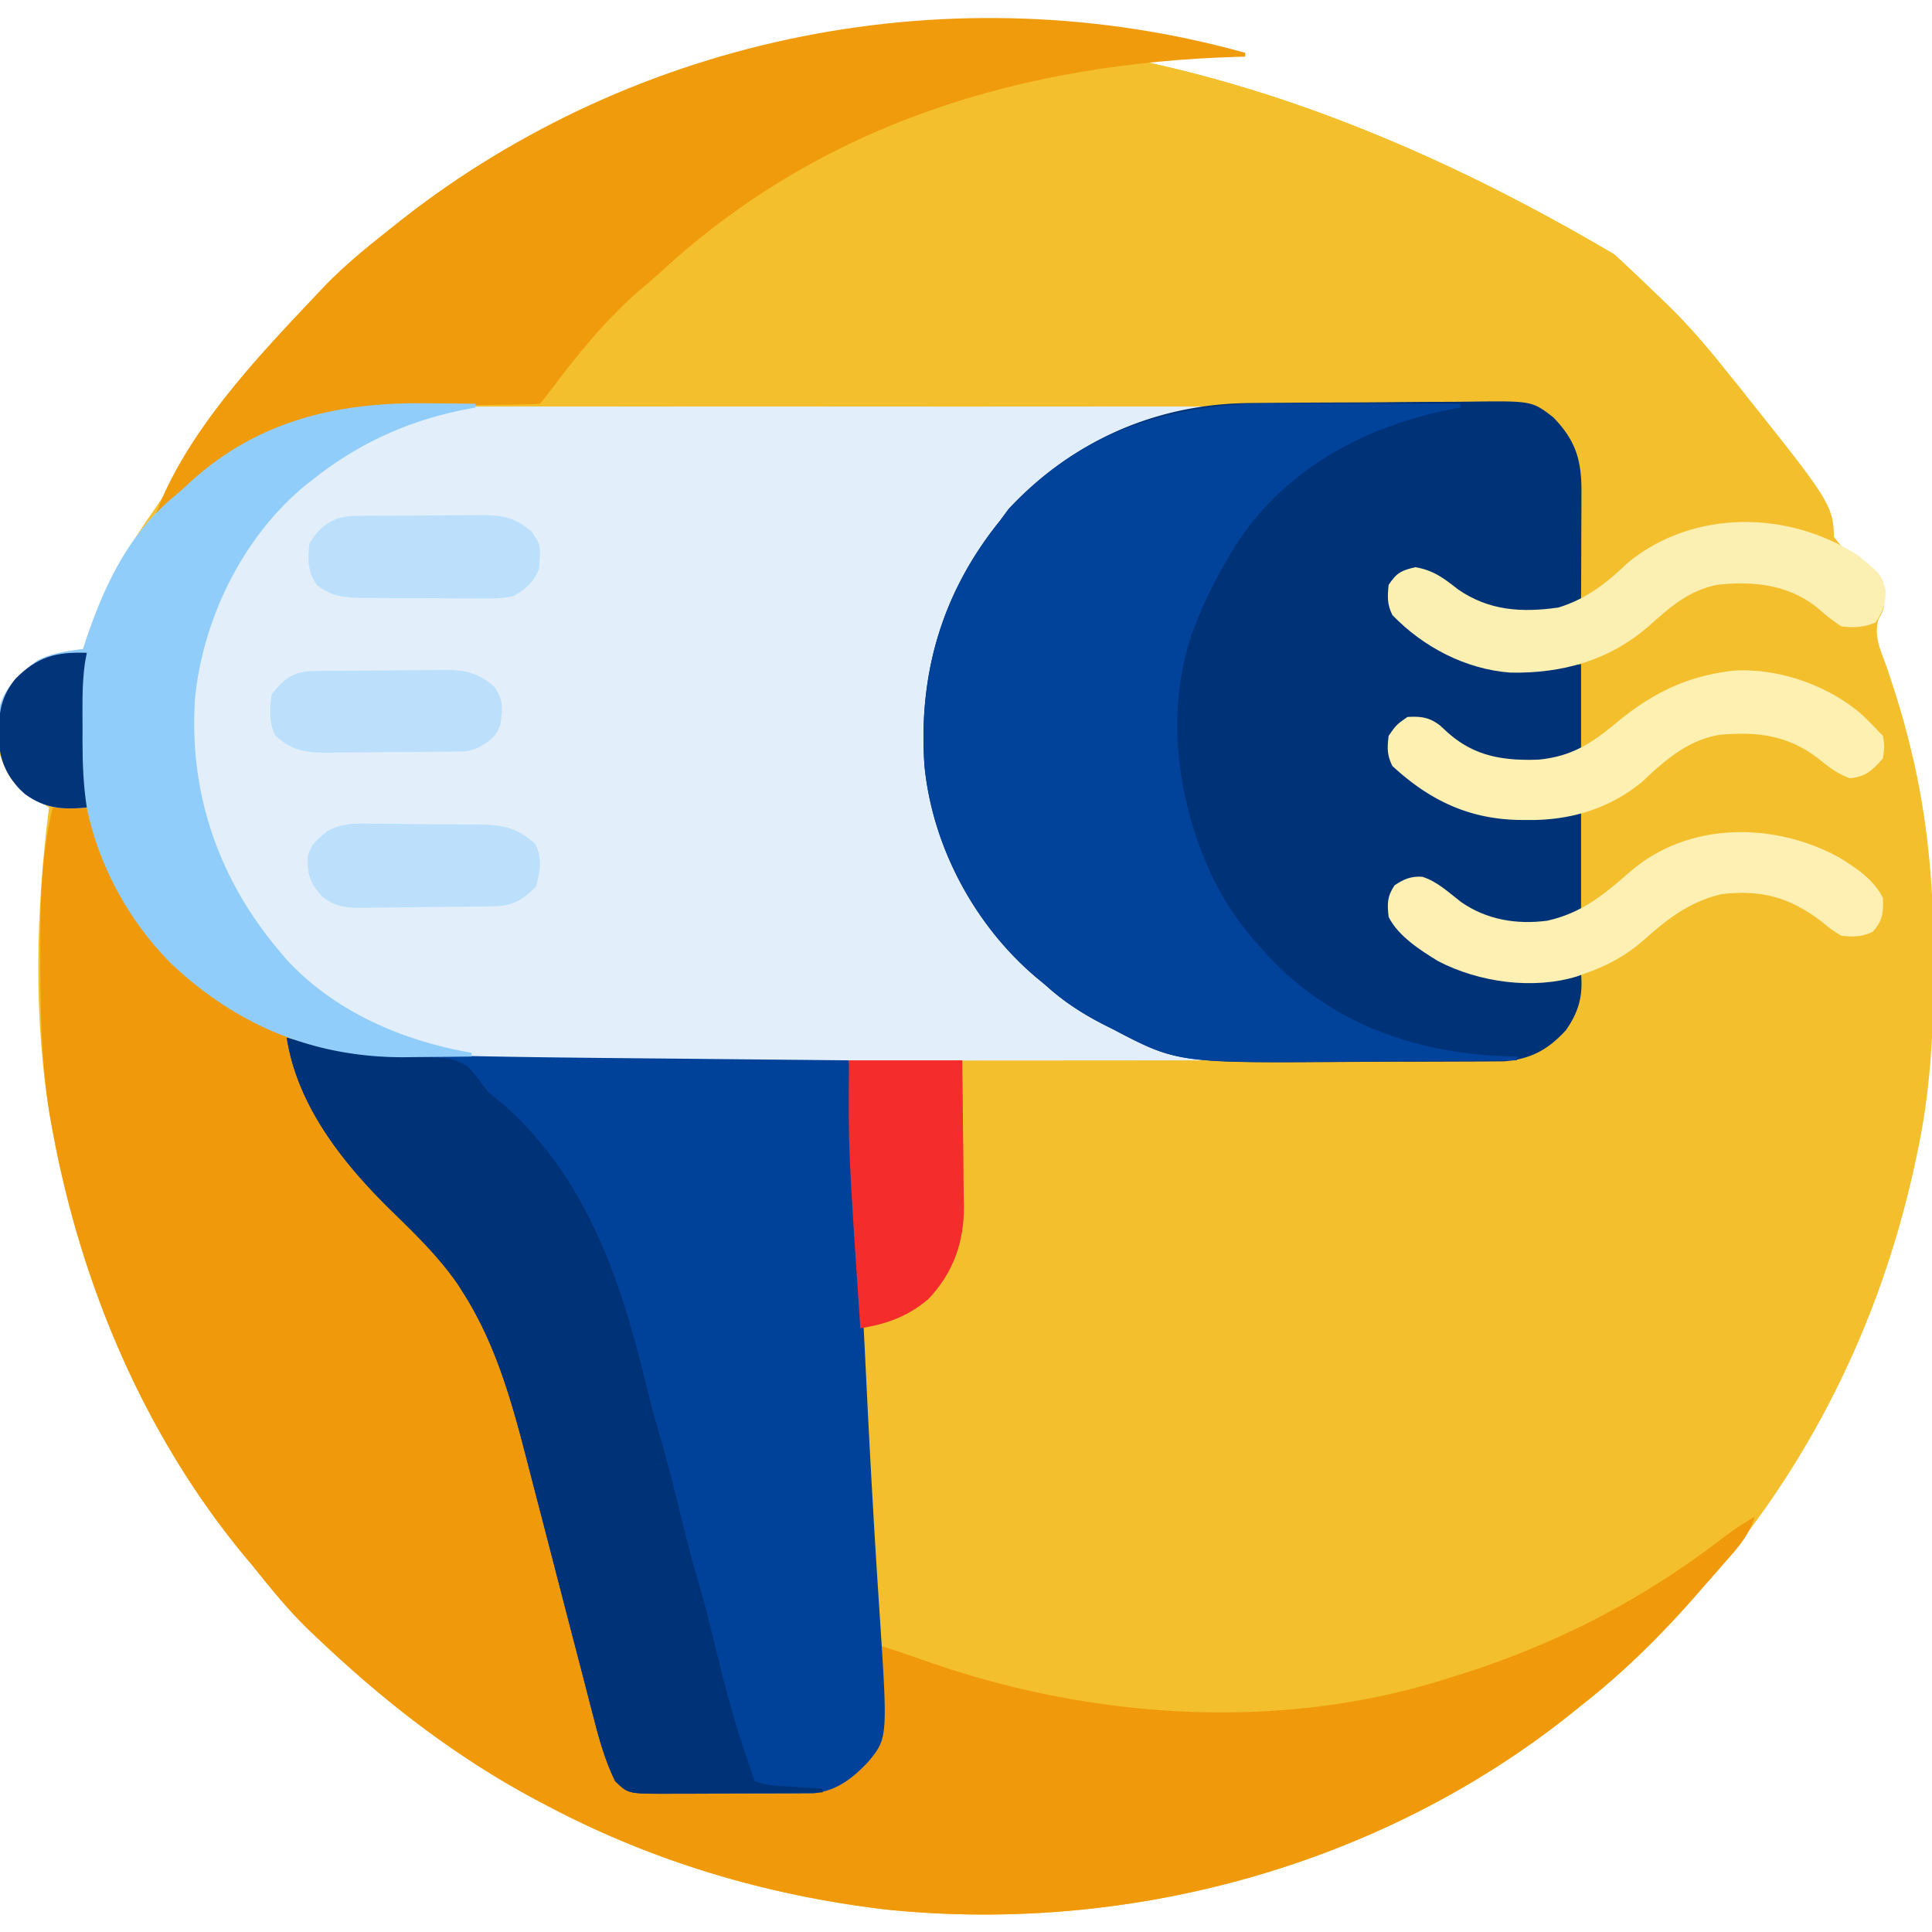
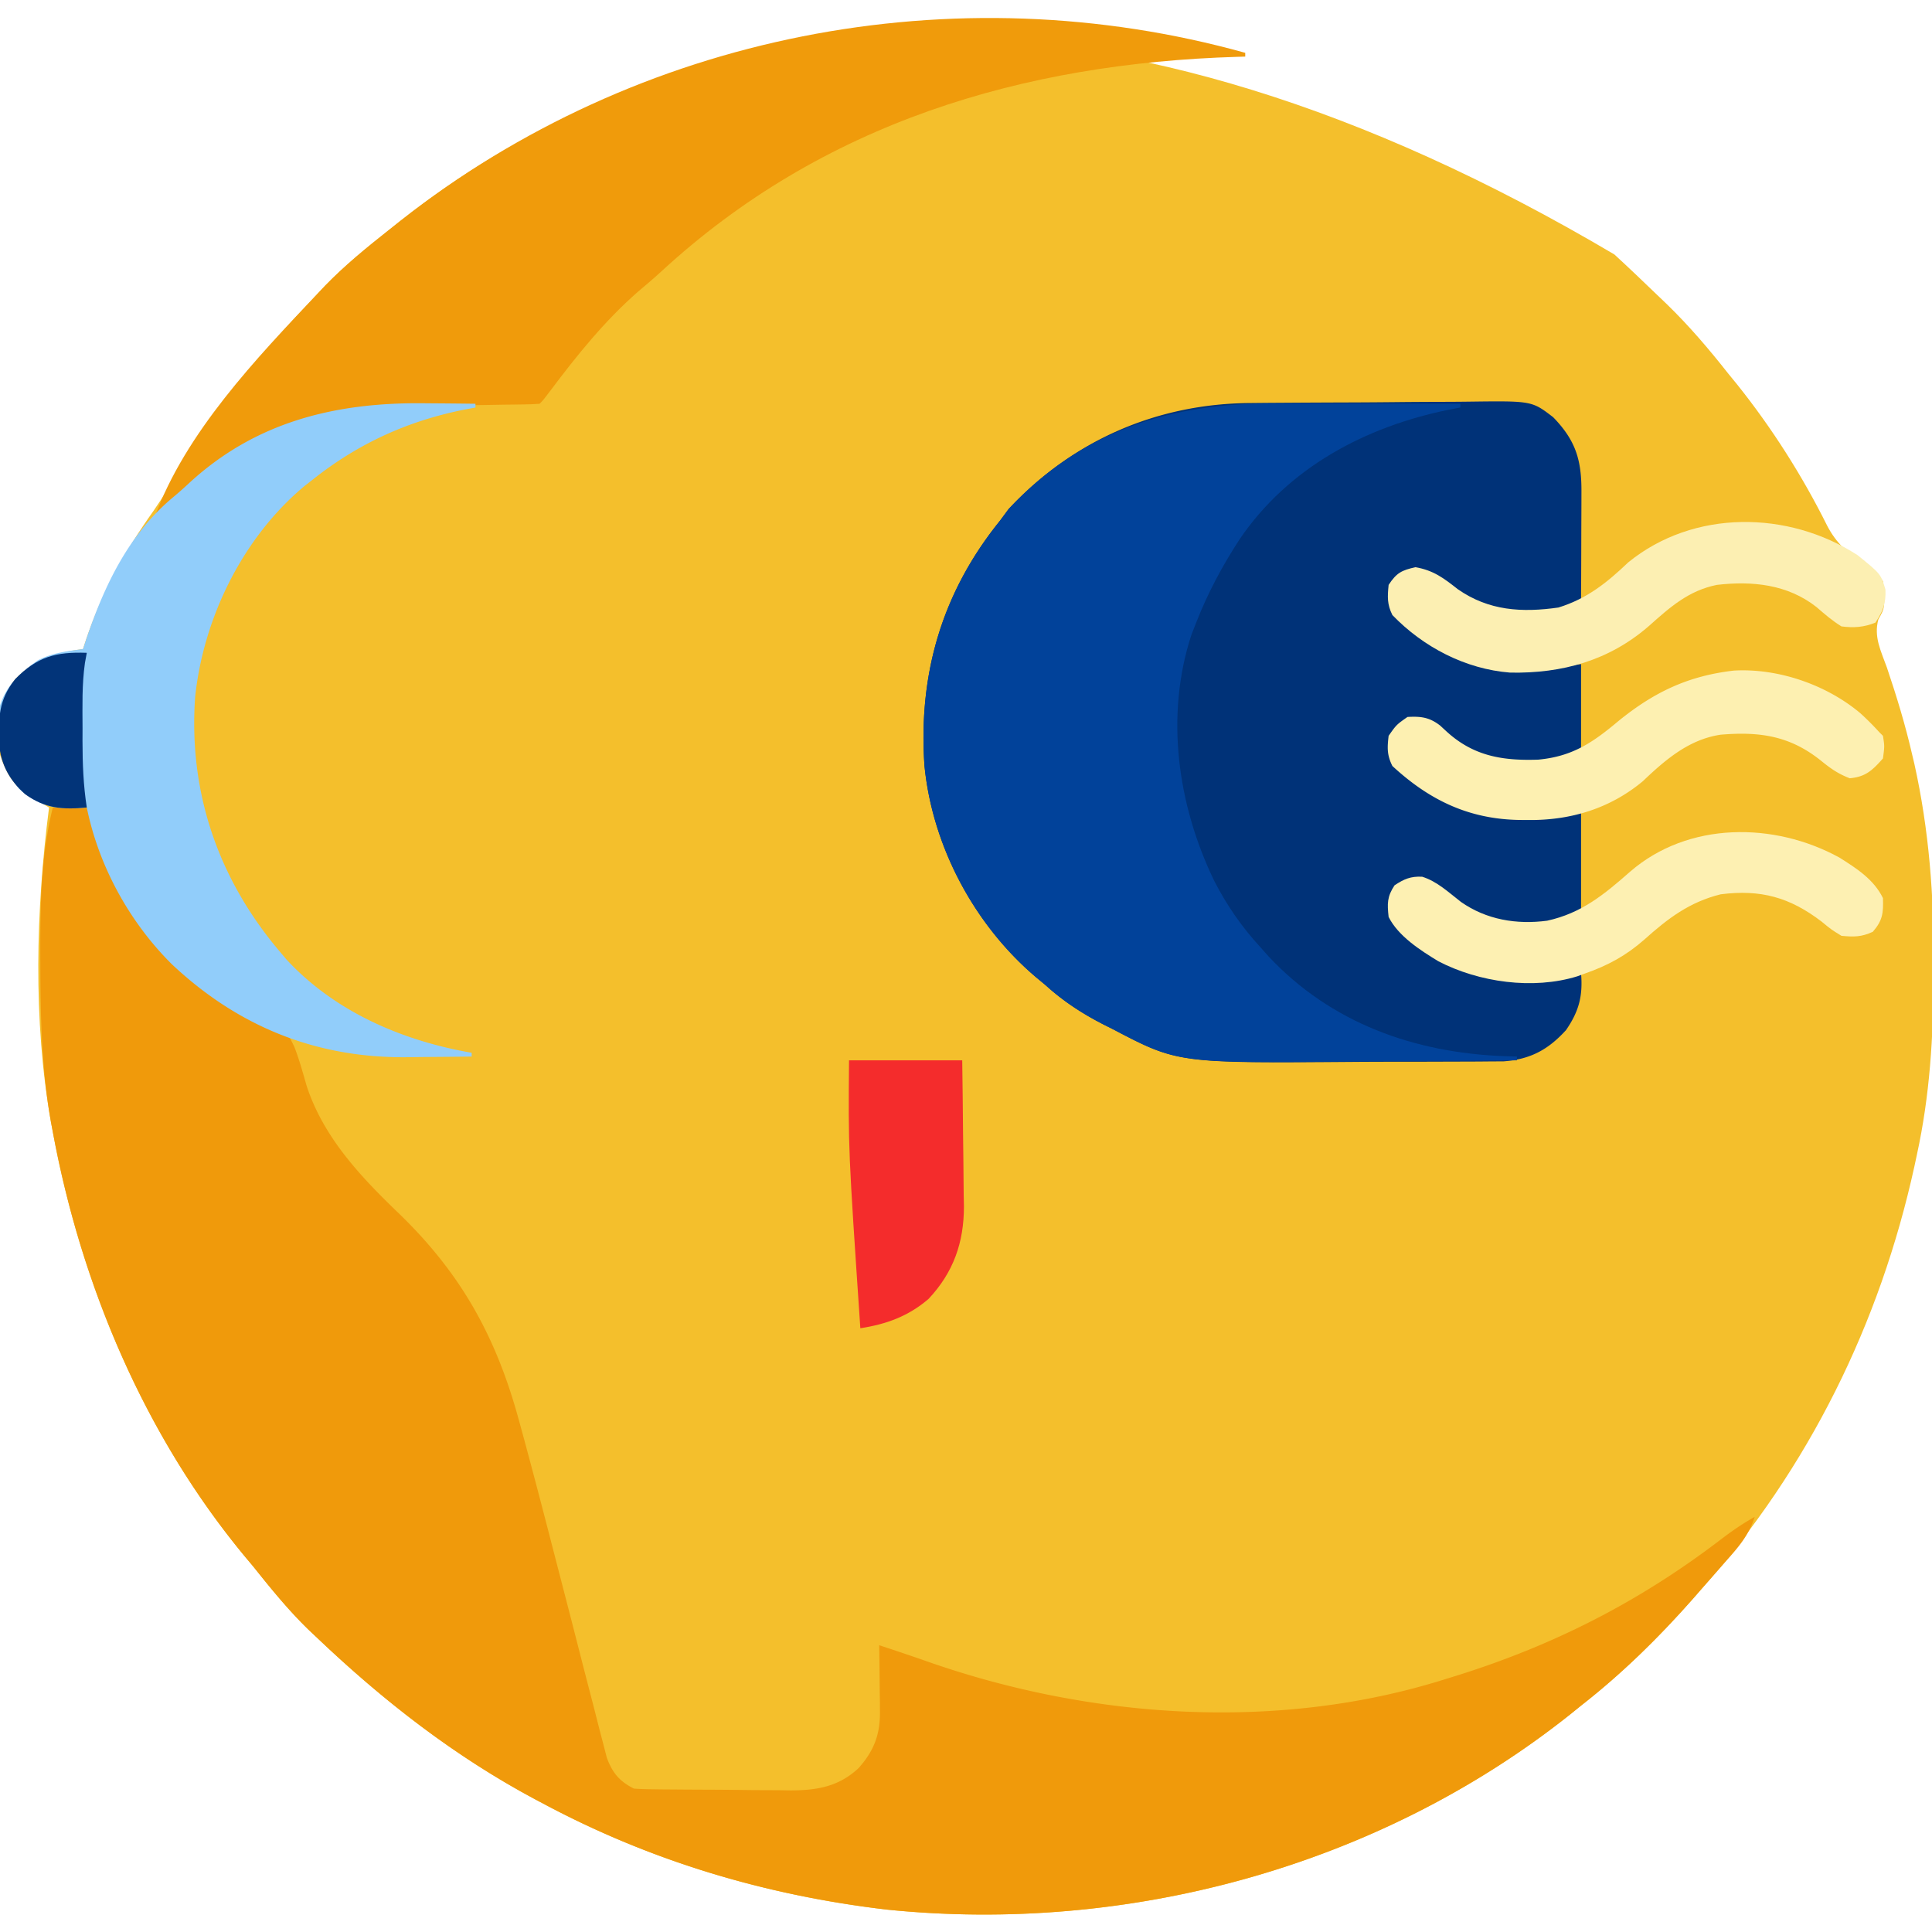
<svg xmlns="http://www.w3.org/2000/svg" width="512" height="512">
  <path d="M427.836 67.441C431.609 70.908 435.314 74.442 439 78l2.852 2.727C447.726 86.455 452.929 92.557 458 99l2.328 2.848c9.245 11.556 17.333 24.276 23.922 37.527 2.402 4.599 5.457 7.257 9.7 10.188 1.958 1.373 3.55 2.572 5.05 4.437.565 7.003.565 7.003-1.21 10.137-1.28 4.639.687 8.382 2.272 12.8 2.572 7.625 4.89 15.218 6.688 23.063l.563 2.36c3.928 17.629 5.242 35.31 5.125 53.327l-.01 3.027c-.072 16.07-.988 31.538-4.428 47.286l-.666 3.11C498.174 350.85 479.341 388.966 451 421l-2.266 2.602C439.577 433.977 429.914 443.477 419 452l-2.91 2.355c-50.603 40.24-117.07 58.269-181.168 51.7C202.882 502.277 172.447 493.2 144 478l-1.982-1.05C120.548 465.504 101.59 450.747 84 434l-2.2-2.074C76.38 426.674 71.708 420.89 67 415l-1.926-2.293C38.437 380.665 21.555 340.74 14 300l-.496-2.643C8.71 270.409 9.523 241.074 13 214l-1.664-.984-2.184-1.32-2.164-1.297C3.227 207.752 1.424 204.27 0 200c-.635-7.708-.908-13.8 4-20 5.42-5.54 10.49-6.981 18-8l.848-2.605c4.245-12.518 10.163-23.231 17.84-34.02 2.428-3.471 4.557-7.09 6.687-10.75C57.431 107.492 70.372 92.375 84 78l2.156-2.285C91.383 70.328 97.115 65.648 103 61l3.066-2.441c78.182-61.66 187.458-70.596 321.77 8.882z" fill="#F4BF2C" />
-   <path d="M120.13 106.773h6.656c5.989-.002 11.977.01 17.966.024 6.272.013 12.543.014 18.814.016 10.515.006 21.03.018 31.545.036 10.824.019 21.649.033 32.473.041l2.026.002 10.065.007c27.775.021 55.55.056 83.325.101v1l-2.352.262c-19.023 2.474-35.06 10.28-48.648 23.738l-2.687 2.5c-9.61 10.39-17.05 22.646-20.313 36.5l-.836 2.832c-6.02 21.953-1.261 44.955 9.719 64.523 12.218 19.119 30.464 33.835 52.785 39.098 4.755 1.005 9.526 1.823 14.332 2.547v1c-24.69.024-49.38.041-74.07.052-11.468.005-22.936.012-34.404.023-10.013.01-20.027.017-30.04.02-5.286 0-10.572.003-15.857.01-19 .026-38 .044-56.995-.43-1.466-.037-2.933-.07-4.4-.102C83.865 280.006 62.213 272.107 44 254c-10.372-11.052-17.976-25.13-21-40l-1.906.176c-6.705.353-11.017-.674-16.094-5.176-5.455-6.994-5.74-13.363-5-22 1.661-5.43 5.516-8.797 10-12 3.893-1.997 7.691-2.415 12-3l.848-2.605c4.877-14.382 11.248-27.817 23.101-37.684a92.56 92.56 0 0 0 3.883-3.422c20.285-18.875 43.84-21.61 70.298-21.516z" fill="#E2EFFA" />
-   <path d="M427.836 67.441C431.609 70.908 435.314 74.442 439 78l2.852 2.727C447.726 86.455 452.929 92.557 458 99l2.328 2.848C486 133.938 486 133.938 486 144a347266840.35 347266840.35 0 0 0-8.3-2.246A120.773 120.773 0 0 1 472 140c-17.401-1.539-30.743 1.604-44.363 12.973a182.055 182.055 0 0 0-3.98 3.644C422 158 422 158 419 159l-.028-3.27c-.04-4.033-.106-8.066-.18-12.099-.028-1.74-.049-3.48-.063-5.22a637.7 637.7 0 0 0-.12-7.536l-.003-2.327c-.18-6.768-2.143-12.208-7.106-16.923-4.118-2.676-6.778-3.875-11.75-3.877l-3.24-.015-3.558.013-3.782-.01c-3.466-.008-6.932-.004-10.398.003-3.738.004-7.476-.003-11.214-.008-7.326-.01-14.651-.007-21.977-.002-5.958.005-11.916.006-17.874.003h-2.57l-5.166-.003c-16.163-.005-32.325.001-48.488.012-13.853.009-27.705.007-41.557-.002a46094.05 46094.05 0 0 0-53.428-.007l-2.563.001c-5.942.002-11.885 0-17.828-.006a9721.73 9721.73 0 0 0-21.764.007c-3.697.005-7.395.007-11.093 0-4.02-.006-8.039.002-12.059.012l-3.496-.013c-23.781.113-43.42 7.954-60.61 24.322-1.94 1.81-3.932 3.396-6.085 4.945 8.123-22.308 26.973-42.094 43-59l2.156-2.285C91.383 70.328 97.115 65.648 103 61l3.066-2.441c78.182-61.66 187.458-70.596 321.77 8.882z" fill="#F4BF2C" />
  <path d="M14 214h9l1.285 3.516C31.607 237.186 41.571 254.826 60 266c1.359.61 2.728 1.199 4.105 1.766 11.56 4.796 11.56 4.796 13.93 9.73 1.3 3.386 2.253 6.874 3.256 10.358 4.506 13.642 14.277 23.966 24.393 33.693 16.605 16.05 25.848 32.78 31.886 55.035l1.034 3.777c2.67 9.798 5.227 19.625 7.766 29.457a12599.833 12599.833 0 0 0 3.247 12.553l.655 2.53c1.113 4.306 2.221 8.612 3.32 12.922 1.087 4.257 2.187 8.511 3.296 12.763.415 1.6.825 3.202 1.23 4.805.56 2.217 1.137 4.429 1.719 6.64l.977 3.8c1.497 4.002 3.362 6.26 7.186 8.171 1.56.11 3.126.16 4.69.177l2.955.039 3.207.022 3.297.025c2.308.014 4.616.024 6.925.032 3.516.017 7.031.061 10.547.105 2.244.01 4.487.019 6.73.026l3.17.053c7.008-.02 12.722-.99 18-5.891 4.143-4.667 5.743-8.94 5.674-15.108l-.02-3.095-.05-3.197-.027-3.256c-.024-2.644-.057-5.288-.098-7.932 4.37 1.445 8.736 2.9 13.078 4.43 43.27 15.11 92.816 18.494 136.922 4.57l2.584-.798c26.007-8.087 48.819-19.679 70.51-36.268 2.867-2.19 5.748-4.174 8.906-5.934-1.515 4.834-4.266 7.972-7.563 11.688l-1.636 1.872A1305.51 1305.51 0 0 1 451 421l-2.371 2.715C439.5 434.049 429.875 443.508 419 452l-2.91 2.355c-50.603 40.24-117.07 58.269-181.168 51.7C202.882 502.277 172.447 493.2 144 478l-1.982-1.05C120.548 465.504 101.59 450.747 84 434l-2.2-2.074C76.38 426.674 71.708 420.89 67 415l-1.926-2.293C38.437 380.665 21.555 340.74 14 300l-.496-2.643c-2.465-13.86-2.787-27.694-2.816-41.732l-.012-2.543c-.03-13.007.154-26.403 3.324-39.082z" fill="#F09A0B" />
  <path d="m331.422 106.807 2.389-.025c2.575-.024 5.15-.04 7.724-.055l2.686-.017c4.684-.026 9.369-.046 14.053-.06 3.86-.013 7.722-.041 11.583-.082 4.685-.05 9.37-.074 14.056-.081a546.37 546.37 0 0 0 5.33-.046c16.722-.214 16.722-.214 22.367 4.13 5.975 6.144 7.543 11.377 7.488 19.816l-.005 2.476c-.005 2.608-.018 5.216-.03 7.824A5922.61 5922.61 0 0 1 419 159c-4.836 2.576-8.672 3.58-14.125 3.562l-2.255-.002c-8.308-.262-14.875-3.428-21.222-8.736-3.275-2.49-5.384-2.344-9.398-1.824-2.064.98-2.064.98-3 3-.54 3.543-.356 5.381 1.438 8.5 6.54 6.38 13.892 9.838 22.562 12.5l1.938.598c2.774.54 5.424.534 8.25.527l3.23.008c4.208-.156 8.397-.668 12.582-1.133v23c-10.207 3.828-19.538 4.955-29.695.36-2.56-1.51-4.72-3.26-6.992-5.173-3.229-2.673-3.872-3.173-8.25-3.312-3.325.88-3.325.88-5.063 4.125-.584 2.915-.584 2.915 0 6 5.959 7.688 16.396 13.577 26 15 3.355.143 6.705.14 10.063.125l2.72.012 2.627-.004 2.38-.004c2.538-.08 2.538-.08 6.21-1.129v27c-10.461 3.487-18.78 4.754-29 0a152.142 152.142 0 0 1-5.687-4.188c-4.21-3.367-4.21-3.367-9.313-4.5-2.92.514-2.92.514-4.937 1.813-1.63 2.876-1.574 4.615-1.063 7.875 5.174 8.278 14.75 12.72 24 15 8.533 1.688 17.452 1.59 26 0 .497 5.962-.576 10.049-4 15-4.72 5.178-9.404 7.726-16.51 8.267l-3.922.024-2.181.02c-2.371.019-4.742.023-7.114.025l-5.01.02c-3.504.012-7.01.016-10.515.015-3.557 0-7.114.013-10.67.04-46.947.357-46.947.357-64.265-8.724l-2.383-1.19c-5.686-2.92-10.7-6.18-15.43-10.497l-2.434-2.012C258.246 245.151 247.13 224.395 245 203c-1.685-24.308 4.608-45.945 20-65l2.313-3.125c17.083-18.276 39.371-27.922 64.11-28.068z" fill="#003278" />
-   <path d="m76 275 2.344.621 3.156.817 3.094.808c8.707 1.927 17.448 2.05 26.332 2.281l2.255.062c21.261.578 42.53.745 63.797.943 5.44.052 10.878.107 16.317.161 10.568.106 21.137.208 31.705.307 1.686 29.005 3.274 58.011 4.684 87.03.962 19.743 2.084 39.471 3.402 59.194C235.28 460.638 235.28 460.638 230 467c-4.124 4.34-8.333 7.612-14.466 8.26l-2.612.015-2.984.029-3.188-.003-3.306.013c-2.303.006-4.606.006-6.909.002-3.522-.003-7.044.02-10.566.045-2.24.003-4.48.003-6.719.002l-3.188.028c-9.61-.06-9.61-.06-13.062-3.391-2.542-5.275-4.098-10.6-5.54-16.261l-.711-2.734c-.507-1.949-1.01-3.899-1.513-5.85a3150.97 3150.97 0 0 0-2.412-9.302c-2.296-8.811-4.578-17.626-6.855-26.442a6809.611 6809.611 0 0 0-4.212-16.208c-.531-2.043-1.06-4.087-1.584-6.132C136.079 373.123 131.87 357.067 123 343l-1.64-2.602c-5.154-7.436-11.403-13.474-17.86-19.773C90.93 308.292 78.772 293.051 76 275z" fill="#004299" />
  <path d="m337.879 106.902 4.266.005c3.714.003 7.427.013 11.14.024 3.802.01 7.603.015 11.404.02 7.437.01 14.874.028 22.311.049v1l-3.121.594c-22.062 4.505-42.483 15.318-55.401 34.366-4.56 7.004-8.435 14.242-11.478 22.04l-1.254 3.2c-7.057 21.563-3.65 45.244 6.067 65.3 3.336 6.473 7.245 12.128 12.187 17.5l2.234 2.512c16.498 17.603 38.538 25.45 62.25 26.375L402 280v1c-9.694.094-19.388.164-29.082.207-4.504.02-9.008.049-13.511.095-47.273.468-47.273.468-64.594-8.615l-2.383-1.19c-5.686-2.92-10.7-6.18-15.43-10.497l-2.434-2.012C258.246 245.151 247.13 224.395 245 203c-1.685-24.308 4.608-45.945 20-65l2.313-3.125c19.451-20.809 42.982-28.08 70.566-27.973z" fill="#01429A" />
  <path d="M330 14v1l-2.101.06c-56.97 1.705-109.98 17.542-152.676 56.905-2.012 1.841-4.071 3.596-6.16 5.347-8.82 7.72-16.157 16.824-23.165 26.168C144 106 144 106 143 107c-1.343.112-2.69.157-4.038.174l-2.603.04-2.843.032-5.965.1c-3.133.047-6.266.091-9.4.13-27.91.372-50.25 4.758-71.065 24.579-1.942 1.81-3.933 3.396-6.086 4.945 8.123-22.308 26.973-42.094 43-59l2.156-2.285C91.383 70.328 97.115 65.648 103 61l3.066-2.441C168.923 8.985 252.888-7.474 330 14z" fill="#F09B0B" />
-   <path d="m76 275 2.238.586c3.248.833 6.502 1.63 9.762 2.414l2.473.61c4.645.996 9.081 1.433 13.828 1.452 15.188.113 15.188.113 19.617 2.532 1.947 2.02 3.486 4.102 5.082 6.406a88.789 88.789 0 0 0 3.813 3.188c22.01 19.069 31.237 45.592 37.976 72.954 1.312 5.317 2.664 10.604 4.211 15.858 1.85 6.29 3.428 12.636 5 19 1.551 6.28 3.103 12.545 4.938 18.75 2.067 7.005 3.761 14.095 5.5 21.188 2.427 9.871 5.076 19.511 8.562 29.062l1 3c3.517 1.425 7.505 1.32 11.25 1.563l3.828.253L218 474v1c-7.03.076-14.058.129-21.088.165-2.39.015-4.782.035-7.172.061a1529.7 1529.7 0 0 1-10.314.067c-1.068.015-2.136.03-3.236.047-9.754.002-9.754.002-13.19-3.34-2.54-5.276-4.098-10.6-5.54-16.261l-.711-2.734c-.507-1.949-1.01-3.899-1.513-5.85a3150.97 3150.97 0 0 0-2.412-9.302c-2.296-8.811-4.578-17.626-6.855-26.442a6809.611 6809.611 0 0 0-4.212-16.208c-.531-2.043-1.06-4.087-1.584-6.132C136.079 373.123 131.87 357.067 123 343l-1.64-2.602c-5.154-7.436-11.403-13.474-17.86-19.773C90.93 308.292 78.772 293.051 76 275z" fill="#003277" />
  <path d="m112.813 106.875 3.869.027c3.106.024 6.212.056 9.318.098v1l-3.156.594C107.94 111.617 94.974 117.526 83 127l-2.29 1.793c-16.33 13.61-26.765 34.83-28.992 55.874C49.922 209.87 57.778 232.776 74 252l1.82 2.164C88.666 268.122 106.644 275.82 125 279v1c-3.91.05-7.82.086-11.731.11-1.969.015-3.937.04-5.906.066-23.89.121-44.408-8.25-61.842-24.664C34.291 244.347 26.156 229.516 23 214l-1.906.176c-6.705.353-11.017-.674-16.094-5.176-5.455-6.994-5.74-13.363-5-22 1.661-5.43 5.516-8.797 10-12 3.893-1.997 7.691-2.415 12-3l.848-2.605c4.877-14.382 11.248-27.817 23.101-37.684a92.56 92.56 0 0 0 3.883-3.422c17.829-16.59 39.187-21.74 62.98-21.414z" fill="#91CDFA" />
  <path d="M492.277 147.121c6.16 4.986 6.16 4.986 7.391 9.129.142 3.677-.636 5.702-2.668 8.75-3.017 1.237-5.78 1.43-9 1-2.44-1.507-4.465-3.265-6.633-5.14-7.635-5.998-16.975-6.953-26.367-5.86-7.496 1.504-12.41 5.893-17.964 10.849-10.574 9.222-23.05 12.657-36.833 12.401-11.853-.925-23.005-6.753-31.203-15.25-1.42-2.84-1.315-4.855-1-8 2.087-3.173 3.417-3.872 7.125-4.688 4.807.853 7.457 2.888 11.25 5.864 8.215 5.709 16.974 6.2 26.625 4.824 7.574-2.336 12.86-6.584 18.504-11.969 17.303-14.08 42.41-13.795 60.773-1.91z" fill="#FCEFB2" />
  <path d="M459.512 177.71c11.741-.666 24.516 3.744 33.488 11.29a72.835 72.835 0 0 1 5 5l1 1c.438 2.75.438 2.75 0 6-2.8 3.133-4.554 4.871-8.813 5.25-3.135-1.23-4.964-2.53-7.562-4.625-8.217-6.614-16.236-7.804-26.655-6.922-8.446 1.274-14.646 6.66-20.615 12.336-8.675 7.223-19.036 10.346-30.105 10.274l-2.708-.018C389.193 217.05 378.807 212.053 369 203c-1.444-2.889-1.377-4.796-1-8 2.063-2.938 2.063-2.938 5-5 3.53-.196 5.803.072 8.652 2.281l1.66 1.531c7.146 6.561 14.851 7.83 24.36 7.5 9.072-.851 14.462-4.541 21.328-10.312 9.43-7.636 18.436-11.9 30.512-13.29z" fill="#FDF0B1" />
  <path d="M487.438 227.25c4.554 2.875 9.133 5.782 11.562 10.75.132 3.954-.074 5.936-2.688 8.938-3.029 1.391-4.993 1.38-8.312 1.062-2.676-1.645-2.676-1.645-5.313-3.813-8.403-6.398-16.093-8.535-26.687-7.187-8.3 2.059-13.987 6.403-20.204 11.97-4.811 4.243-9.716 6.917-15.796 9.03l-2.004.734c-11.7 3.616-26.07 1.597-36.808-3.984-4.763-2.896-10.644-6.662-13.188-11.75-.385-3.542-.42-5.363 1.563-8.375 2.507-1.672 4.285-2.435 7.328-2.285 3.977 1.245 7.02 4.162 10.28 6.68 6.747 4.724 14.73 6.042 22.829 4.98 9.107-1.986 15.128-6.953 22-13 15.384-13.329 38.144-13.227 55.438-3.75z" fill="#FDF0B2" />
  <path d="M225 281h30c.092 6.511.172 13.02.22 19.531.02 2.212.047 4.423.082 6.634.049 3.193.071 6.384.089 9.577l.062 2.96c.003 9.565-2.78 17.513-9.394 24.54-5.394 4.606-11.146 6.68-18.059 7.758-3.208-47.453-3.208-47.453-3-71z" fill="#F42C2C" />
-   <path d="m83.354 177.823 2.732-.039 2.96-.022 3.043-.025c2.129-.014 4.257-.024 6.386-.032 3.248-.017 6.496-.061 9.744-.105 2.067-.01 4.135-.019 6.203-.026l2.936-.053c5.72.018 9.162.55 13.642 4.479 2.503 3.755 2.193 5.52 1.617 9.84-.932 3.264-2.76 4.488-5.617 6.16-2.335 1.168-3.752 1.145-6.354 1.177l-2.732.039-2.96.022-3.043.025c-2.129.014-4.257.024-6.386.032-3.248.017-6.496.061-9.744.105-2.067.01-4.135.019-6.203.026l-2.936.053c-5.857-.019-9.18-.58-13.642-4.479-1.736-3.473-1.602-7.212-1-11 3.464-4.375 5.882-6.11 11.354-6.177zM99.57 218.309l3.028.004c2.103.009 4.206.032 6.309.07 3.215.054 6.428.061 9.644.06 2.048.015 4.096.033 6.144.053l2.905.01c6.114.13 9.575 1.045 14.275 5.119 1.806 3.812 1.347 7.395.125 11.375-3.569 3.66-6.335 5.112-11.354 5.193l-2.732.049c-4.13.044-8.259.085-12.389.108-2.176.017-4.353.044-6.529.082-3.14.055-6.278.077-9.418.091l-2.936.07c-4.506-.015-7.651-.1-11.24-3-3.209-3.464-3.95-5.704-3.863-10.501.74-3.36 2.648-4.769 5.267-6.86 4.074-2.289 8.194-2.027 12.764-1.923zM94.49 136.71l2.67-.04 2.863-.006 2.967-.02c2.07-.01 4.139-.015 6.208-.015a891.57 891.57 0 0 0 9.474-.078c2.013-.006 4.026-.01 6.039-.012l2.85-.043c5.644.039 9.01.651 13.439 4.504 2.112 3.168 2.294 3.786 2 7.375l-.125 2.273c-1.326 3.564-3.61 5.573-6.875 7.352-3.57.705-7.062.654-10.691.594h-3.1a589.865 589.865 0 0 1-6.468-.052 668.112 668.112 0 0 0-9.887-.034c-2.099-.01-4.197-.024-6.295-.04h-2.98c-4.977-.086-8.569-.171-12.579-3.468-2.566-3.42-2.437-6.848-2-11 3.184-5.117 6.504-7.231 12.49-7.29z" fill="#BCE0FB" />
  <path d="m23 173-.492 2.691c-.814 5.72-.652 11.481-.633 17.246l-.012 3.46C21.87 202.36 22.09 208.104 23 214c-6.42.592-10.967.298-16.309-3.5-4.146-3.677-6.475-7.884-6.93-13.39C-.392 190.113-.403 185.562 4 180c5.891-6.02 10.868-7.276 19-7z" fill="#023479" />
</svg>